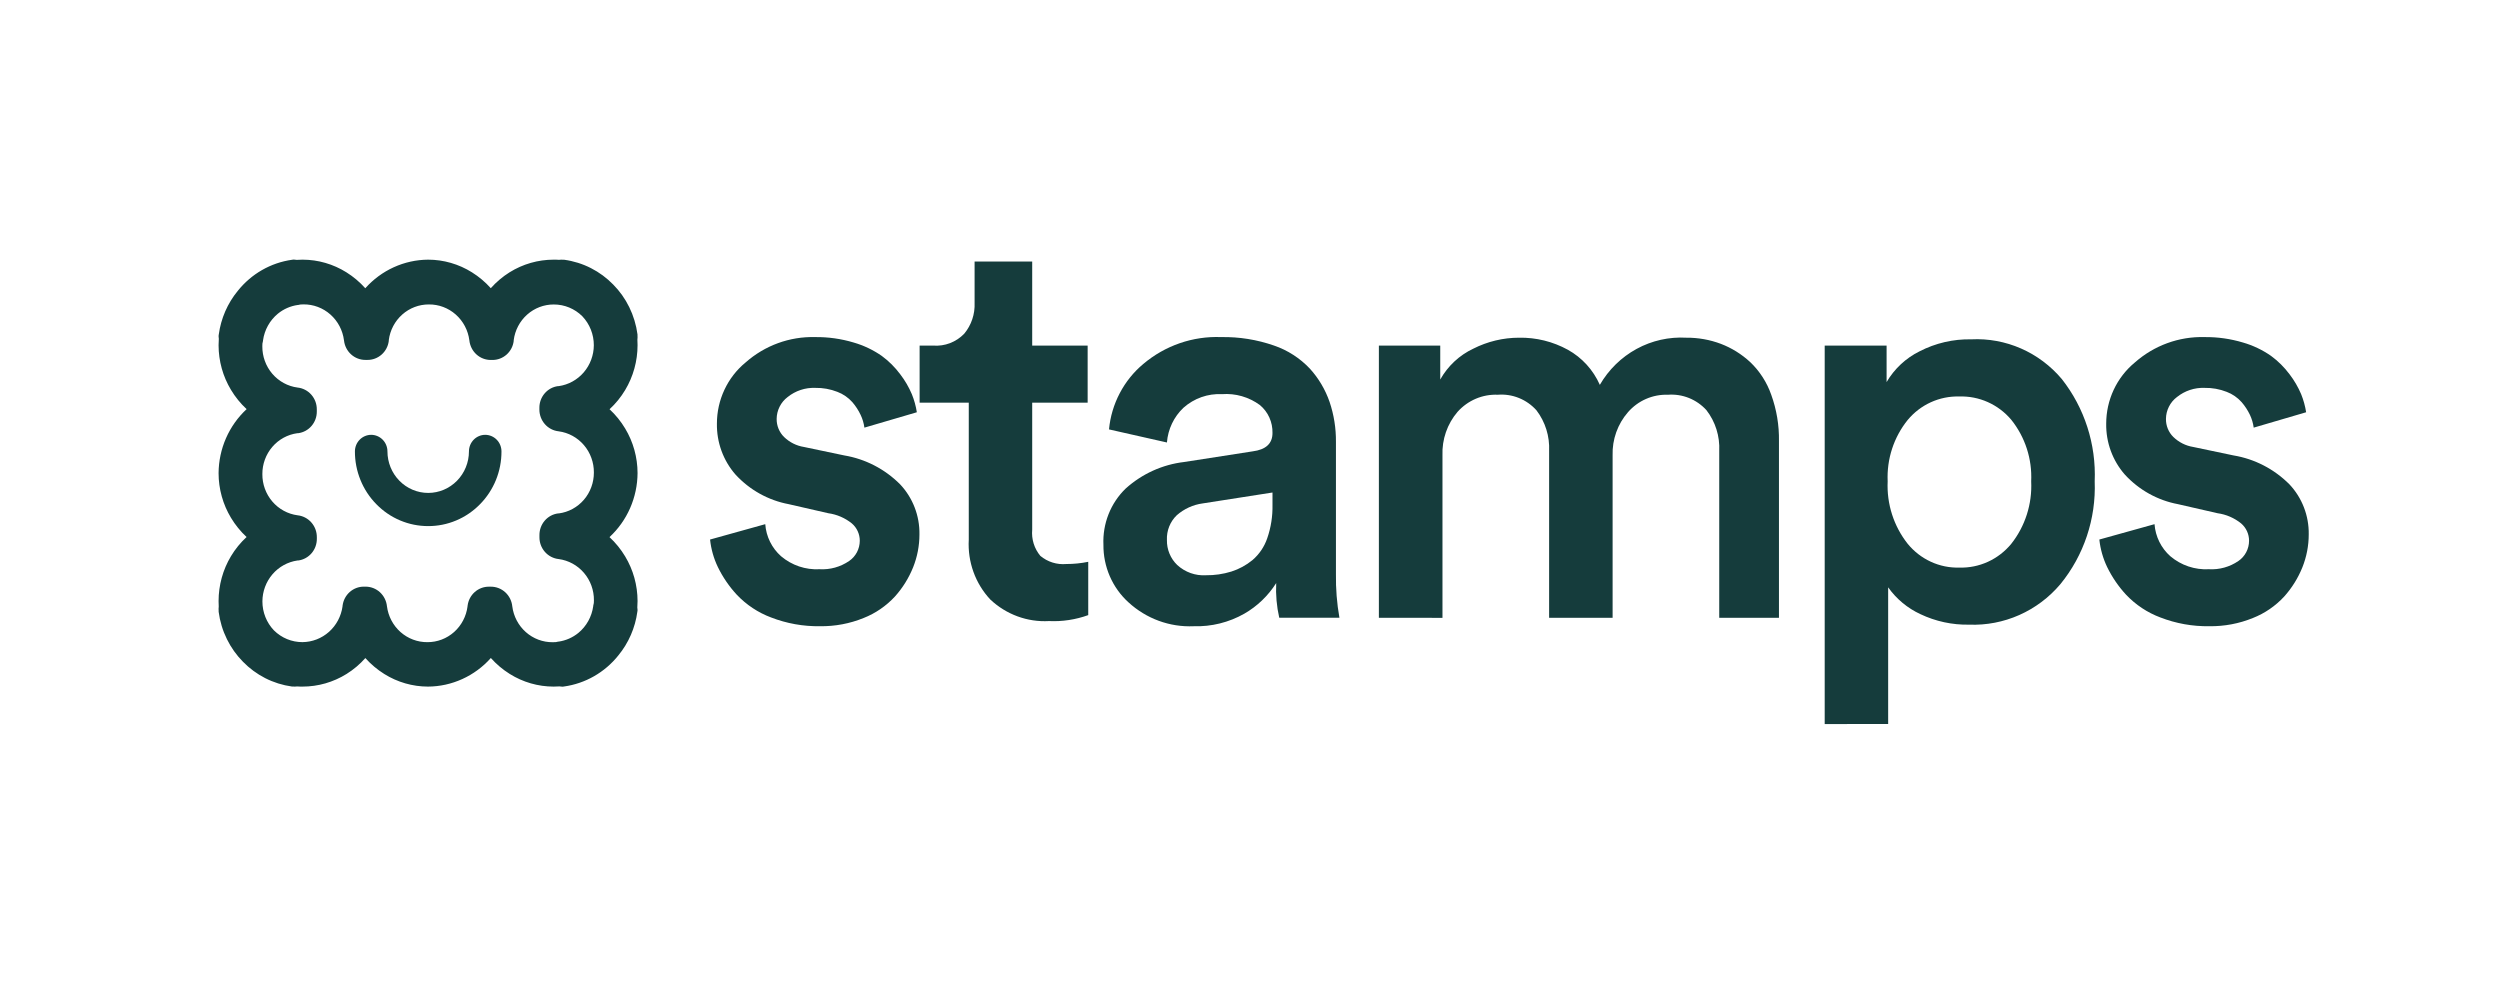
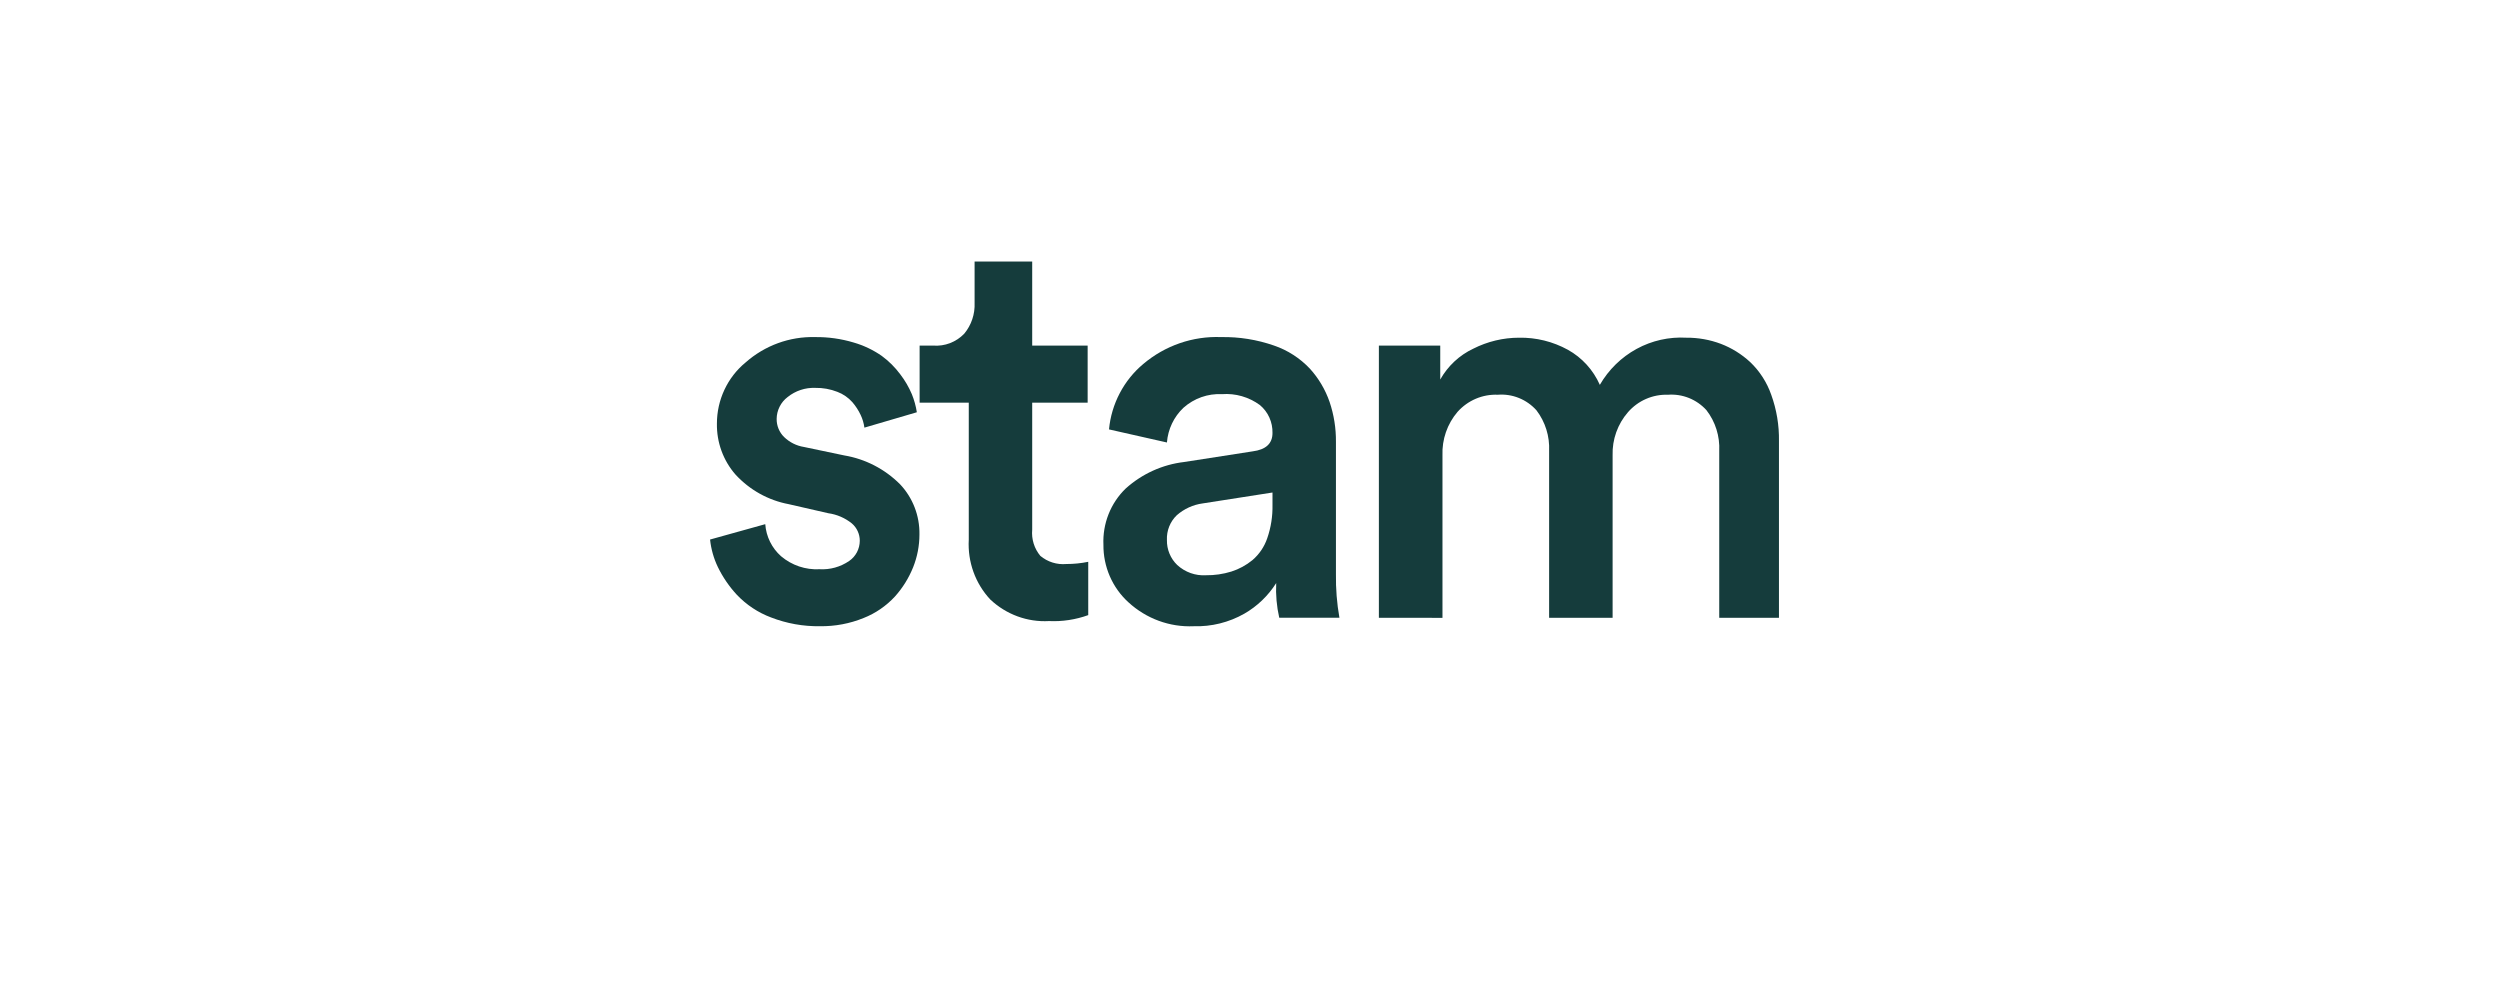
<svg xmlns="http://www.w3.org/2000/svg" width="183" height="72" viewBox="0 0 183 72" fill="none">
  <path d="M51.977 39.494L56.017 38.369C56.083 39.276 56.499 40.12 57.173 40.716C57.963 41.385 58.972 41.724 59.997 41.667C60.761 41.711 61.519 41.5 62.155 41.066C62.394 40.904 62.59 40.684 62.726 40.427C62.862 40.169 62.934 39.881 62.936 39.589C62.937 39.346 62.886 39.106 62.785 38.886C62.685 38.666 62.538 38.471 62.356 38.315C61.858 37.914 61.263 37.656 60.634 37.569L57.734 36.905C56.242 36.625 54.877 35.866 53.84 34.739C52.943 33.715 52.456 32.384 52.478 31.012C52.477 30.155 52.664 29.309 53.026 28.535C53.387 27.762 53.913 27.08 54.566 26.541C55.98 25.289 57.803 24.623 59.675 24.675C60.626 24.664 61.574 24.798 62.486 25.072C63.219 25.283 63.914 25.613 64.543 26.051C65.062 26.43 65.52 26.888 65.905 27.407C66.244 27.85 66.526 28.335 66.746 28.851C66.919 29.277 67.042 29.722 67.113 30.177L63.274 31.303C63.231 30.98 63.139 30.666 62.999 30.372C62.84 30.035 62.636 29.721 62.394 29.44C62.093 29.102 61.717 28.842 61.298 28.684C60.781 28.481 60.229 28.382 59.675 28.393C58.944 28.365 58.228 28.603 57.654 29.064C57.408 29.25 57.207 29.49 57.068 29.768C56.928 30.045 56.854 30.352 56.851 30.664C56.848 30.911 56.895 31.155 56.988 31.383C57.081 31.61 57.219 31.816 57.393 31.987C57.793 32.375 58.299 32.63 58.844 32.717L61.799 33.337C63.341 33.595 64.768 34.332 65.883 35.447C66.815 36.432 67.326 37.753 67.303 39.121C67.303 39.945 67.146 40.762 66.841 41.525C66.524 42.313 66.073 43.038 65.508 43.666C64.868 44.359 64.084 44.897 63.212 45.24C62.2 45.651 61.117 45.854 60.027 45.839C58.802 45.859 57.584 45.64 56.439 45.196C55.494 44.843 54.639 44.276 53.938 43.539C53.378 42.935 52.908 42.249 52.546 41.504C52.243 40.873 52.051 40.193 51.977 39.494Z" fill="#153C3C" />
  <path d="M67.316 29.475V25.298H68.32C68.735 25.328 69.151 25.267 69.541 25.118C69.93 24.968 70.283 24.735 70.576 24.434C71.105 23.802 71.378 22.989 71.34 22.16V19.143H75.557V25.298H79.616V29.475H75.557V38.77C75.526 39.115 75.562 39.462 75.665 39.793C75.768 40.123 75.934 40.429 76.155 40.692C76.687 41.135 77.368 41.347 78.052 41.286C78.592 41.287 79.13 41.233 79.659 41.124V45.026C78.74 45.359 77.765 45.507 76.79 45.462C76.005 45.507 75.219 45.389 74.48 45.117C73.74 44.845 73.062 44.425 72.486 43.88C71.945 43.3 71.526 42.613 71.256 41.862C70.986 41.111 70.869 40.311 70.914 39.512V29.475H67.316Z" fill="#153C3C" />
  <path d="M80.771 39.877C80.737 39.112 80.865 38.349 81.146 37.639C81.427 36.929 81.854 36.289 82.399 35.762C83.596 34.684 85.088 34.006 86.675 33.819L91.695 33.039C92.662 32.915 93.146 32.467 93.146 31.695C93.155 31.304 93.077 30.917 92.917 30.562C92.757 30.207 92.519 29.895 92.222 29.648C91.418 29.06 90.437 28.778 89.45 28.852C88.418 28.798 87.406 29.156 86.628 29.849C85.927 30.512 85.495 31.419 85.419 32.39L81.179 31.432C81.267 30.505 81.534 29.605 81.965 28.784C82.395 27.962 82.98 27.235 83.686 26.645C85.283 25.294 87.314 24.592 89.388 24.675C90.702 24.651 92.01 24.86 93.253 25.293C94.253 25.633 95.157 26.216 95.888 26.991C96.524 27.692 97.013 28.518 97.325 29.419C97.643 30.362 97.801 31.353 97.791 32.351V42.024C97.775 43.095 97.86 44.166 98.046 45.22H93.641C93.452 44.388 93.377 43.534 93.418 42.681C92.831 43.609 92.031 44.377 91.087 44.92C89.957 45.562 88.676 45.88 87.382 45.84C85.623 45.919 83.905 45.288 82.598 44.085C82.017 43.557 81.553 42.908 81.238 42.182C80.923 41.456 80.764 40.67 80.771 39.877ZM85.419 39.536C85.413 39.877 85.477 40.215 85.607 40.529C85.738 40.844 85.931 41.127 86.175 41.36C86.459 41.62 86.79 41.819 87.149 41.948C87.509 42.076 87.89 42.131 88.27 42.108C88.902 42.116 89.532 42.025 90.137 41.838C90.698 41.659 91.222 41.375 91.681 40.999C92.176 40.575 92.55 40.023 92.762 39.4C93.034 38.614 93.164 37.785 93.146 36.952V36.052L88.048 36.848C87.343 36.941 86.68 37.243 86.141 37.715C85.898 37.947 85.709 38.23 85.584 38.543C85.46 38.857 85.403 39.194 85.419 39.532V39.536Z" fill="#153C3C" />
  <path d="M100.934 45.223V25.298H105.426V27.781C105.982 26.792 106.826 26.003 107.841 25.525C108.883 24.996 110.032 24.72 111.196 24.72C112.441 24.697 113.67 25 114.766 25.602C115.801 26.176 116.624 27.078 117.108 28.172C117.751 27.059 118.683 26.148 119.8 25.539C120.917 24.93 122.177 24.647 123.442 24.72C124.303 24.713 125.159 24.865 125.967 25.169C126.761 25.472 127.49 25.927 128.118 26.508C128.809 27.168 129.336 27.986 129.654 28.895C130.048 29.983 130.239 31.135 130.22 32.293V45.223H125.848V33.013C125.901 31.933 125.568 30.869 124.909 30.021C124.553 29.63 124.114 29.326 123.627 29.131C123.139 28.937 122.614 28.856 122.092 28.895C121.543 28.876 120.996 28.981 120.491 29.201C119.985 29.421 119.534 29.753 119.169 30.171C118.411 31.04 118.007 32.172 118.043 33.334V45.223H113.395V33.013C113.445 31.938 113.116 30.88 112.466 30.031C112.11 29.636 111.671 29.328 111.181 29.131C110.691 28.934 110.165 28.853 109.64 28.894C109.088 28.871 108.54 28.971 108.031 29.187C107.523 29.403 107.067 29.73 106.695 30.145C105.94 31.026 105.544 32.168 105.589 33.337V45.226L100.934 45.223Z" fill="#153C3C" />
-   <path d="M133.568 53V25.298H138.099V27.967C138.67 26.996 139.507 26.215 140.506 25.72C141.681 25.114 142.983 24.811 144.299 24.839C145.547 24.777 146.792 25.007 147.94 25.51C149.087 26.013 150.107 26.777 150.921 27.742C152.589 29.858 153.445 32.519 153.332 35.23C153.438 37.974 152.54 40.661 150.813 42.769C149.991 43.74 148.963 44.51 147.809 45.021C146.653 45.533 145.4 45.774 144.142 45.725C142.91 45.749 141.689 45.486 140.572 44.955C139.632 44.521 138.819 43.845 138.213 42.993V52.998L133.568 53ZM138.177 35.233C138.1 36.89 138.622 38.519 139.645 39.809C140.106 40.371 140.683 40.819 141.338 41.12C141.992 41.422 142.705 41.568 143.422 41.548C144.142 41.569 144.856 41.425 145.513 41.125C146.17 40.826 146.751 40.379 147.216 39.819C148.242 38.526 148.764 36.894 148.683 35.233C148.76 33.6 148.241 31.995 147.226 30.729C146.757 30.172 146.171 29.73 145.512 29.435C144.854 29.14 144.138 28.999 143.418 29.023C142.703 29.003 141.991 29.147 141.337 29.445C140.683 29.743 140.103 30.187 139.641 30.744C138.626 32.003 138.104 33.601 138.177 35.23V35.233Z" fill="#153C3C" />
-   <path d="M153.672 39.494L157.711 38.369C157.778 39.276 158.195 40.12 158.868 40.716C159.658 41.385 160.668 41.724 161.694 41.667C162.457 41.711 163.215 41.5 163.85 41.066C164.09 40.904 164.285 40.684 164.421 40.427C164.558 40.169 164.63 39.881 164.631 39.589C164.633 39.346 164.581 39.106 164.481 38.886C164.38 38.666 164.234 38.471 164.051 38.315C163.554 37.914 162.959 37.656 162.33 37.569L159.43 36.905C157.939 36.626 156.574 35.866 155.538 34.739C154.64 33.715 154.152 32.385 154.174 31.012C154.174 30.155 154.361 29.309 154.722 28.535C155.083 27.762 155.61 27.08 156.262 26.541C157.677 25.289 159.499 24.623 161.371 24.675C162.323 24.664 163.27 24.798 164.183 25.072C164.916 25.282 165.611 25.613 166.239 26.051C166.758 26.431 167.217 26.888 167.603 27.407C167.941 27.85 168.223 28.335 168.443 28.851C168.615 29.277 168.738 29.722 168.809 30.177L164.971 31.303C164.928 30.98 164.835 30.666 164.697 30.372C164.537 30.035 164.332 29.721 164.09 29.44C163.789 29.102 163.414 28.842 162.995 28.684C162.477 28.48 161.925 28.382 161.371 28.393C160.641 28.365 159.926 28.604 159.352 29.064C159.106 29.249 158.904 29.49 158.765 29.768C158.625 30.045 158.55 30.352 158.548 30.664C158.545 30.911 158.591 31.155 158.684 31.383C158.777 31.61 158.915 31.816 159.089 31.987C159.49 32.375 159.995 32.629 160.54 32.717L163.494 33.337C165.037 33.594 166.464 34.331 167.58 35.447C168.511 36.432 169.022 37.753 168.999 39.121C168.999 39.945 168.841 40.762 168.536 41.525C168.219 42.313 167.768 43.038 167.204 43.666C166.564 44.359 165.78 44.897 164.907 45.24C163.896 45.651 162.814 45.854 161.724 45.839C160.499 45.859 159.279 45.64 158.135 45.196C157.189 44.842 156.334 44.276 155.635 43.539C155.074 42.935 154.605 42.249 154.242 41.504C153.94 40.873 153.747 40.193 153.672 39.494Z" fill="#153C3C" />
-   <path d="M18.226 24.935C18.247 24.88 18.261 24.824 18.27 24.767C18.411 23.744 18.927 22.814 19.715 22.164C20.272 21.711 20.939 21.419 21.646 21.32C21.692 21.312 21.738 21.301 21.783 21.284C21.922 21.27 22.061 21.262 22.2 21.263C23.162 21.257 24.093 21.61 24.817 22.256C25.541 22.901 26.008 23.794 26.131 24.767C26.144 24.921 26.213 25.064 26.326 25.168C26.439 25.272 26.586 25.328 26.738 25.326H26.882C27.034 25.329 27.181 25.273 27.294 25.169C27.406 25.065 27.476 24.921 27.488 24.767C27.605 23.797 28.067 22.904 28.787 22.258C29.507 21.612 30.434 21.258 31.393 21.263C32.355 21.257 33.286 21.61 34.01 22.256C34.734 22.901 35.201 23.794 35.324 24.767C35.337 24.921 35.406 25.064 35.519 25.168C35.632 25.272 35.779 25.328 35.931 25.326H36.042C36.194 25.329 36.341 25.273 36.454 25.169C36.567 25.065 36.636 24.921 36.649 24.767C36.77 23.799 37.234 22.909 37.953 22.264C38.671 21.619 39.596 21.263 40.554 21.263C41.589 21.263 42.582 21.676 43.322 22.413C44.047 23.168 44.453 24.183 44.452 25.24C44.452 26.216 44.103 27.158 43.469 27.891C42.836 28.623 41.962 29.095 41.012 29.218C40.861 29.231 40.72 29.302 40.618 29.417C40.516 29.532 40.461 29.682 40.463 29.837V29.951C40.461 30.105 40.517 30.255 40.618 30.37C40.72 30.485 40.861 30.556 41.012 30.569C41.967 30.693 42.843 31.169 43.477 31.907C44.111 32.644 44.457 33.593 44.452 34.573C44.456 35.551 44.108 36.496 43.474 37.229C42.84 37.963 41.964 38.433 41.012 38.552C40.861 38.565 40.72 38.636 40.618 38.751C40.516 38.866 40.461 39.016 40.463 39.171V39.319C40.461 39.473 40.517 39.623 40.619 39.737C40.721 39.852 40.861 39.923 41.012 39.937C41.967 40.061 42.843 40.537 43.477 41.275C44.111 42.012 44.457 42.961 44.452 43.941C44.452 44.073 44.445 44.203 44.433 44.331C44.412 44.385 44.397 44.442 44.388 44.499C44.248 45.522 43.732 46.452 42.945 47.102C42.386 47.555 41.719 47.846 41.012 47.946C40.966 47.954 40.921 47.965 40.876 47.98C40.737 47.995 40.597 48.003 40.458 48.003C39.496 48.009 38.565 47.656 37.841 47.01C37.117 46.365 36.651 45.471 36.529 44.499C36.516 44.345 36.446 44.202 36.333 44.098C36.221 43.994 36.073 43.938 35.922 43.94H35.776C35.624 43.937 35.477 43.993 35.364 44.097C35.252 44.201 35.182 44.345 35.17 44.499C35.053 45.469 34.591 46.362 33.871 47.008C33.151 47.654 32.224 48.008 31.265 48.003C30.303 48.009 29.372 47.656 28.648 47.01C27.924 46.365 27.457 45.472 27.334 44.499C27.322 44.345 27.252 44.202 27.139 44.098C27.026 43.994 26.879 43.938 26.728 43.94H26.616C26.464 43.937 26.317 43.993 26.204 44.097C26.091 44.201 26.021 44.345 26.009 44.499C25.888 45.467 25.425 46.357 24.706 47.002C23.987 47.647 23.062 48.003 22.104 48.003C21.067 48.005 20.071 47.591 19.33 46.852C18.605 46.097 18.2 45.083 18.201 44.026C18.201 43.05 18.55 42.108 19.183 41.375C19.816 40.643 20.689 40.171 21.639 40.047C21.791 40.035 21.932 39.964 22.034 39.849C22.137 39.734 22.192 39.584 22.189 39.429V39.315C22.191 39.16 22.135 39.011 22.033 38.896C21.931 38.781 21.79 38.71 21.639 38.697C20.685 38.572 19.809 38.096 19.175 37.359C18.542 36.621 18.195 35.673 18.201 34.693C18.196 33.715 18.544 32.77 19.177 32.037C19.811 31.303 20.687 30.832 21.639 30.713C21.791 30.701 21.932 30.63 22.034 30.515C22.137 30.401 22.192 30.25 22.189 30.095V29.947C22.191 29.793 22.135 29.643 22.033 29.528C21.931 29.413 21.79 29.342 21.639 29.329C20.685 29.204 19.809 28.729 19.175 27.991C18.542 27.253 18.195 26.305 18.201 25.325C18.201 25.193 18.207 25.063 18.22 24.935H18.226ZM21.649 20.02C21.601 20.007 21.552 19.999 21.502 19.994C20.187 20.181 18.989 20.867 18.148 21.914C17.513 22.685 17.105 23.623 16.97 24.62C16.973 24.663 16.98 24.706 16.99 24.748C16.973 24.92 16.965 25.093 16.965 25.266C16.973 26.224 17.231 27.163 17.714 27.986C18.196 28.809 18.886 29.486 19.71 29.947C18.885 30.409 18.196 31.086 17.713 31.909C17.231 32.732 16.972 33.671 16.965 34.63C16.973 35.589 17.231 36.528 17.714 37.35C18.196 38.173 18.886 38.85 19.71 39.312C18.88 39.767 18.187 40.443 17.704 41.267C17.22 42.092 16.965 43.034 16.965 43.994C16.965 44.143 16.971 44.29 16.982 44.437C16.966 44.504 16.961 44.574 16.967 44.644C17.12 45.814 17.649 46.9 18.471 47.733C19.288 48.57 20.353 49.109 21.502 49.265C21.57 49.271 21.639 49.265 21.706 49.249C21.849 49.262 21.994 49.267 22.14 49.267C23.082 49.267 24.007 49.007 24.816 48.514C25.625 48.021 26.288 47.315 26.734 46.469C27.187 47.31 27.851 48.012 28.659 48.504C29.466 48.996 30.388 49.259 31.328 49.267C32.269 49.26 33.191 48.996 33.999 48.504C34.807 48.013 35.471 47.31 35.924 46.469C36.376 47.31 37.041 48.012 37.848 48.504C38.656 48.996 39.577 49.259 40.518 49.267C40.684 49.267 40.853 49.259 41.011 49.243C41.06 49.256 41.109 49.265 41.16 49.268C42.473 49.081 43.668 48.396 44.506 47.349C45.142 46.579 45.551 45.641 45.686 44.644C45.682 44.6 45.676 44.557 45.666 44.515C45.682 44.345 45.69 44.174 45.69 43.998C45.682 43.039 45.424 42.1 44.941 41.278C44.459 40.455 43.77 39.778 42.946 39.316C43.77 38.855 44.459 38.178 44.942 37.355C45.424 36.531 45.683 35.592 45.69 34.633C45.682 33.675 45.424 32.736 44.941 31.913C44.459 31.09 43.77 30.413 42.946 29.952C43.775 29.496 44.468 28.82 44.951 27.996C45.435 27.172 45.69 26.229 45.69 25.269C45.69 25.12 45.685 24.972 45.673 24.827C45.688 24.759 45.694 24.689 45.689 24.62C45.536 23.449 45.007 22.363 44.184 21.531C43.368 20.693 42.302 20.154 41.154 19.998C41.086 19.993 41.017 19.998 40.95 20.015C40.807 20.002 40.662 19.996 40.516 19.996C39.574 19.997 38.649 20.257 37.84 20.75C37.031 21.242 36.368 21.949 35.922 22.794C35.469 21.953 34.804 21.251 33.997 20.759C33.189 20.267 32.267 20.004 31.326 19.996C30.386 20.004 29.464 20.268 28.656 20.759C27.849 21.251 27.184 21.954 26.732 22.794C26.279 21.953 25.615 21.251 24.807 20.759C23.999 20.267 23.078 20.004 22.137 19.996C21.971 19.996 21.802 20.004 21.643 20.02H21.649Z" fill="#153C3C" />
-   <path d="M41.189 50.266L41.086 50.258C41.044 50.258 41.001 50.249 40.958 50.244C40.813 50.254 40.666 50.259 40.52 50.259C39.388 50.258 38.279 49.937 37.314 49.333C36.801 49.013 36.335 48.62 35.93 48.166C35.347 48.821 34.637 49.344 33.845 49.704C33.054 50.065 32.197 50.254 31.33 50.259C30.198 50.258 29.089 49.937 28.125 49.333C27.613 49.013 27.148 48.622 26.744 48.17C26.343 48.623 25.88 49.014 25.369 49.333C24.398 49.939 23.281 50.259 22.142 50.259C22.012 50.259 21.882 50.259 21.752 50.247C21.645 50.261 21.537 50.263 21.429 50.254H21.373C20.688 50.16 20.024 49.952 19.406 49.636C18.806 49.329 18.258 48.925 17.785 48.439C17.308 47.957 16.912 47.399 16.611 46.787C16.301 46.158 16.096 45.481 16.005 44.783V44.726C15.997 44.616 15.999 44.506 16.011 44.397C16.003 44.265 16 44.132 16 44.001C16 42.84 16.314 41.702 16.908 40.712C17.221 40.191 17.605 39.719 18.05 39.31C17.606 38.899 17.222 38.425 16.908 37.903C16.316 36.92 16.001 35.79 16 34.636C16.006 33.753 16.191 32.88 16.544 32.074C16.898 31.267 17.411 30.544 18.053 29.949C17.608 29.537 17.222 29.062 16.908 28.538C16.316 27.556 16.001 26.425 16 25.272C16 25.114 16.006 24.955 16.018 24.797C16.013 24.765 16.01 24.733 16.008 24.701L16 24.597L16.013 24.492C16.173 23.312 16.656 22.201 17.407 21.289C18.401 20.046 19.819 19.234 21.377 19.015L21.48 19L21.584 19.008C21.626 19.008 21.669 19.017 21.711 19.023C21.857 19.013 22.005 19.007 22.149 19.007C23.282 19.009 24.391 19.329 25.356 19.933C25.869 20.254 26.335 20.646 26.739 21.1C27.322 20.446 28.032 19.922 28.824 19.562C29.616 19.202 30.472 19.013 31.339 19.007C32.471 19.009 33.581 19.329 34.545 19.933C35.057 20.253 35.522 20.645 35.926 21.096C36.328 20.644 36.791 20.252 37.301 19.933C38.273 19.328 39.389 19.007 40.529 19.007C40.658 19.007 40.789 19.007 40.917 19.019C41.025 19.006 41.133 19.003 41.242 19.013H41.296C41.981 19.106 42.645 19.314 43.263 19.63C43.864 19.937 44.412 20.341 44.885 20.827C45.362 21.308 45.759 21.867 46.059 22.479C46.368 23.108 46.573 23.785 46.665 24.483V24.54C46.673 24.65 46.67 24.76 46.657 24.87C46.665 25.002 46.669 25.133 46.669 25.265C46.669 26.426 46.355 27.564 45.76 28.554C45.448 29.075 45.064 29.547 44.619 29.956C45.063 30.367 45.447 30.841 45.76 31.363C46.353 32.346 46.667 33.476 46.669 34.63C46.664 35.513 46.478 36.386 46.125 37.193C45.771 38 45.257 38.723 44.615 39.317C45.06 39.729 45.446 40.204 45.76 40.727C46.352 41.71 46.667 42.84 46.669 43.994C46.669 44.152 46.664 44.311 46.651 44.468C46.651 44.5 46.659 44.533 46.661 44.565L46.669 44.669L46.655 44.774C46.496 45.954 46.013 47.065 45.262 47.978C44.268 49.22 42.849 50.033 41.291 50.251L41.189 50.266ZM37.499 44.382C37.592 45.113 37.944 45.785 38.49 46.269C39.036 46.754 39.738 47.017 40.462 47.01C40.541 47.01 40.619 47.01 40.697 47.001C40.749 46.987 40.802 46.976 40.855 46.967H40.885C41.415 46.891 41.916 46.672 42.335 46.331C42.93 45.842 43.319 45.14 43.425 44.368V44.34C43.436 44.272 43.45 44.206 43.468 44.14C43.468 44.075 43.475 44.009 43.475 43.944C43.482 43.206 43.223 42.491 42.747 41.935C42.272 41.378 41.613 41.019 40.895 40.923C40.507 40.882 40.148 40.695 39.887 40.399C39.627 40.103 39.484 39.719 39.487 39.322V39.174C39.484 38.785 39.62 38.408 39.871 38.115C40.122 37.821 40.47 37.632 40.849 37.582H40.906C41.617 37.488 42.27 37.132 42.743 36.581C43.215 36.031 43.474 35.323 43.472 34.592C43.478 33.854 43.219 33.139 42.744 32.583C42.268 32.026 41.609 31.667 40.891 31.572C40.503 31.53 40.144 31.343 39.884 31.047C39.624 30.751 39.481 30.367 39.483 29.97V29.856C39.48 29.467 39.617 29.09 39.868 28.797C40.119 28.503 40.467 28.314 40.846 28.264H40.902C41.611 28.162 42.26 27.804 42.731 27.256C43.202 26.707 43.464 26.003 43.468 25.274C43.47 24.48 43.167 23.718 42.624 23.148C42.066 22.595 41.317 22.286 40.538 22.288C39.82 22.285 39.126 22.549 38.586 23.03C38.046 23.512 37.696 24.177 37.603 24.903V24.961C37.555 25.347 37.369 25.701 37.081 25.957C36.793 26.212 36.423 26.352 36.041 26.349H35.93C35.54 26.351 35.163 26.206 34.872 25.941C34.581 25.675 34.398 25.309 34.357 24.914C34.264 24.182 33.91 23.511 33.364 23.026C32.818 22.542 32.117 22.278 31.393 22.285C30.675 22.282 29.981 22.546 29.441 23.027C28.901 23.509 28.551 24.174 28.459 24.899V24.957C28.41 25.343 28.224 25.698 27.936 25.953C27.648 26.209 27.278 26.349 26.896 26.345H26.753C26.363 26.348 25.985 26.202 25.695 25.937C25.404 25.672 25.22 25.306 25.18 24.911C25.086 24.179 24.733 23.507 24.187 23.023C23.641 22.538 22.939 22.274 22.215 22.281C22.137 22.281 22.058 22.281 21.98 22.291C21.928 22.305 21.875 22.316 21.822 22.325H21.793C21.262 22.401 20.761 22.62 20.342 22.961C19.747 23.45 19.357 24.152 19.252 24.924V24.953C19.241 25.02 19.227 25.087 19.209 25.153C19.209 25.218 19.203 25.284 19.203 25.348C19.197 26.086 19.455 26.801 19.93 27.357C20.406 27.914 21.064 28.274 21.782 28.369C22.17 28.41 22.529 28.597 22.79 28.893C23.05 29.189 23.193 29.573 23.19 29.971V30.119C23.194 30.508 23.057 30.884 22.806 31.177C22.555 31.471 22.208 31.66 21.829 31.71H21.771C21.06 31.805 20.406 32.161 19.934 32.711C19.461 33.262 19.202 33.969 19.205 34.7C19.198 35.438 19.457 36.152 19.933 36.709C20.408 37.265 21.067 37.625 21.785 37.72C22.173 37.761 22.532 37.949 22.792 38.245C23.052 38.541 23.195 38.925 23.193 39.323V39.436C23.196 39.825 23.059 40.202 22.808 40.495C22.558 40.788 22.21 40.978 21.831 41.028H21.774C21.065 41.13 20.416 41.488 19.945 42.037C19.474 42.586 19.212 43.289 19.208 44.018C19.206 44.812 19.509 45.574 20.052 46.143C20.61 46.697 21.359 47.006 22.138 47.004C22.854 46.998 23.544 46.731 24.082 46.252C24.621 45.772 24.972 45.111 25.073 44.389V44.359L25.078 44.329C25.127 43.944 25.313 43.59 25.601 43.334C25.889 43.079 26.258 42.939 26.64 42.943H26.752C27.142 42.94 27.519 43.086 27.81 43.351C28.1 43.616 28.284 43.982 28.325 44.377C28.418 45.109 28.771 45.78 29.317 46.265C29.863 46.749 30.565 47.013 31.289 47.006C32.007 47.009 32.701 46.745 33.241 46.263C33.781 45.782 34.13 45.116 34.223 44.391V44.361L34.229 44.333C34.277 43.947 34.463 43.593 34.751 43.337C35.039 43.081 35.409 42.942 35.791 42.945H35.935C36.324 42.945 36.699 43.092 36.988 43.357C37.277 43.623 37.459 43.988 37.499 44.382Z" fill="#153C3C" />
-   <path d="M31.344 38.51C30.639 38.512 29.941 38.371 29.29 38.096C28.639 37.822 28.048 37.418 27.551 36.909C27.051 36.402 26.655 35.8 26.386 35.136C26.116 34.473 25.978 33.762 25.98 33.044C25.98 32.722 26.105 32.413 26.329 32.185C26.552 31.958 26.855 31.83 27.17 31.829C27.486 31.83 27.789 31.958 28.012 32.185C28.235 32.413 28.361 32.722 28.361 33.044C28.362 33.849 28.677 34.622 29.236 35.191C29.795 35.761 30.553 36.082 31.344 36.082C32.135 36.082 32.893 35.761 33.452 35.191C34.011 34.622 34.326 33.849 34.327 33.044C34.327 32.884 34.358 32.726 34.417 32.579C34.477 32.432 34.565 32.298 34.675 32.185C34.786 32.072 34.917 31.983 35.062 31.922C35.206 31.861 35.361 31.829 35.518 31.829C35.834 31.83 36.136 31.958 36.359 32.185C36.583 32.413 36.708 32.722 36.708 33.044C36.71 33.762 36.572 34.473 36.303 35.136C36.033 35.8 35.637 36.402 35.137 36.909C34.64 37.418 34.049 37.822 33.398 38.096C32.747 38.371 32.049 38.512 31.344 38.51Z" fill="#153C3C" />
</svg>